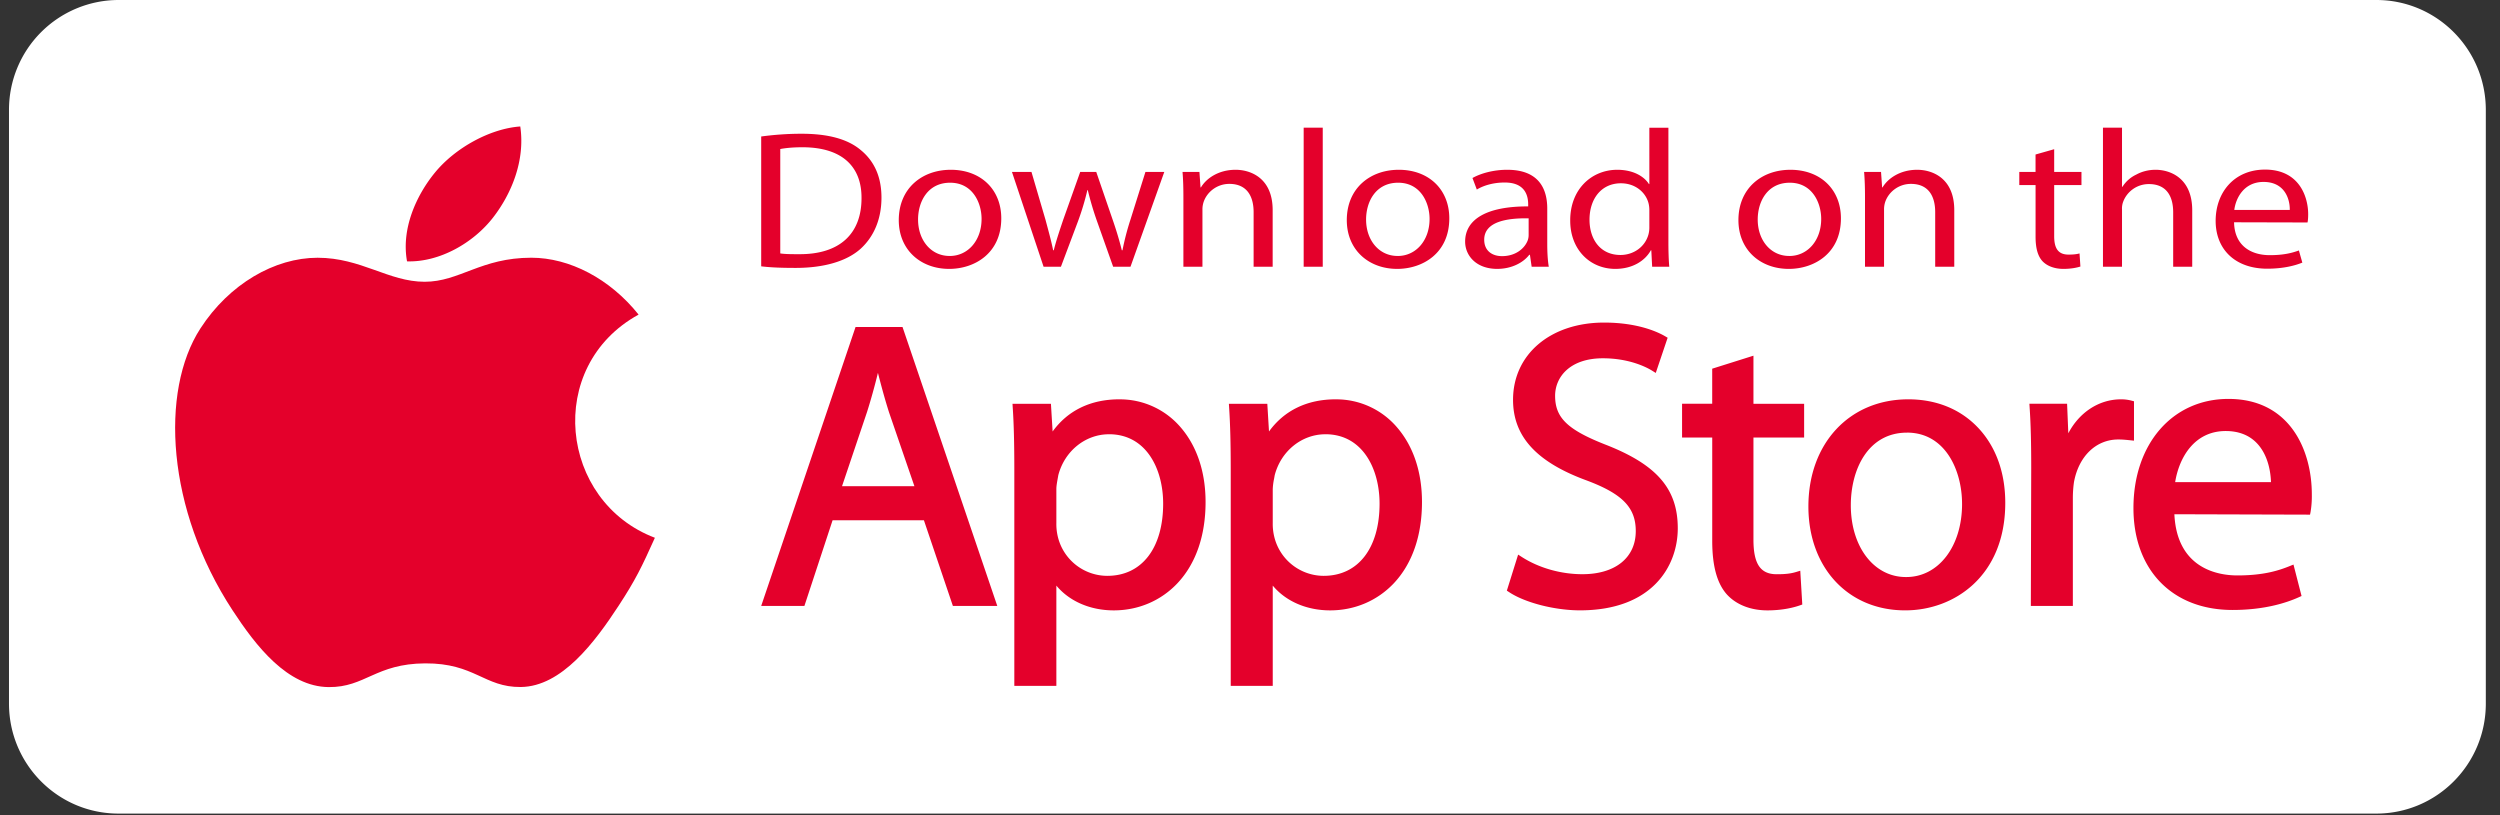
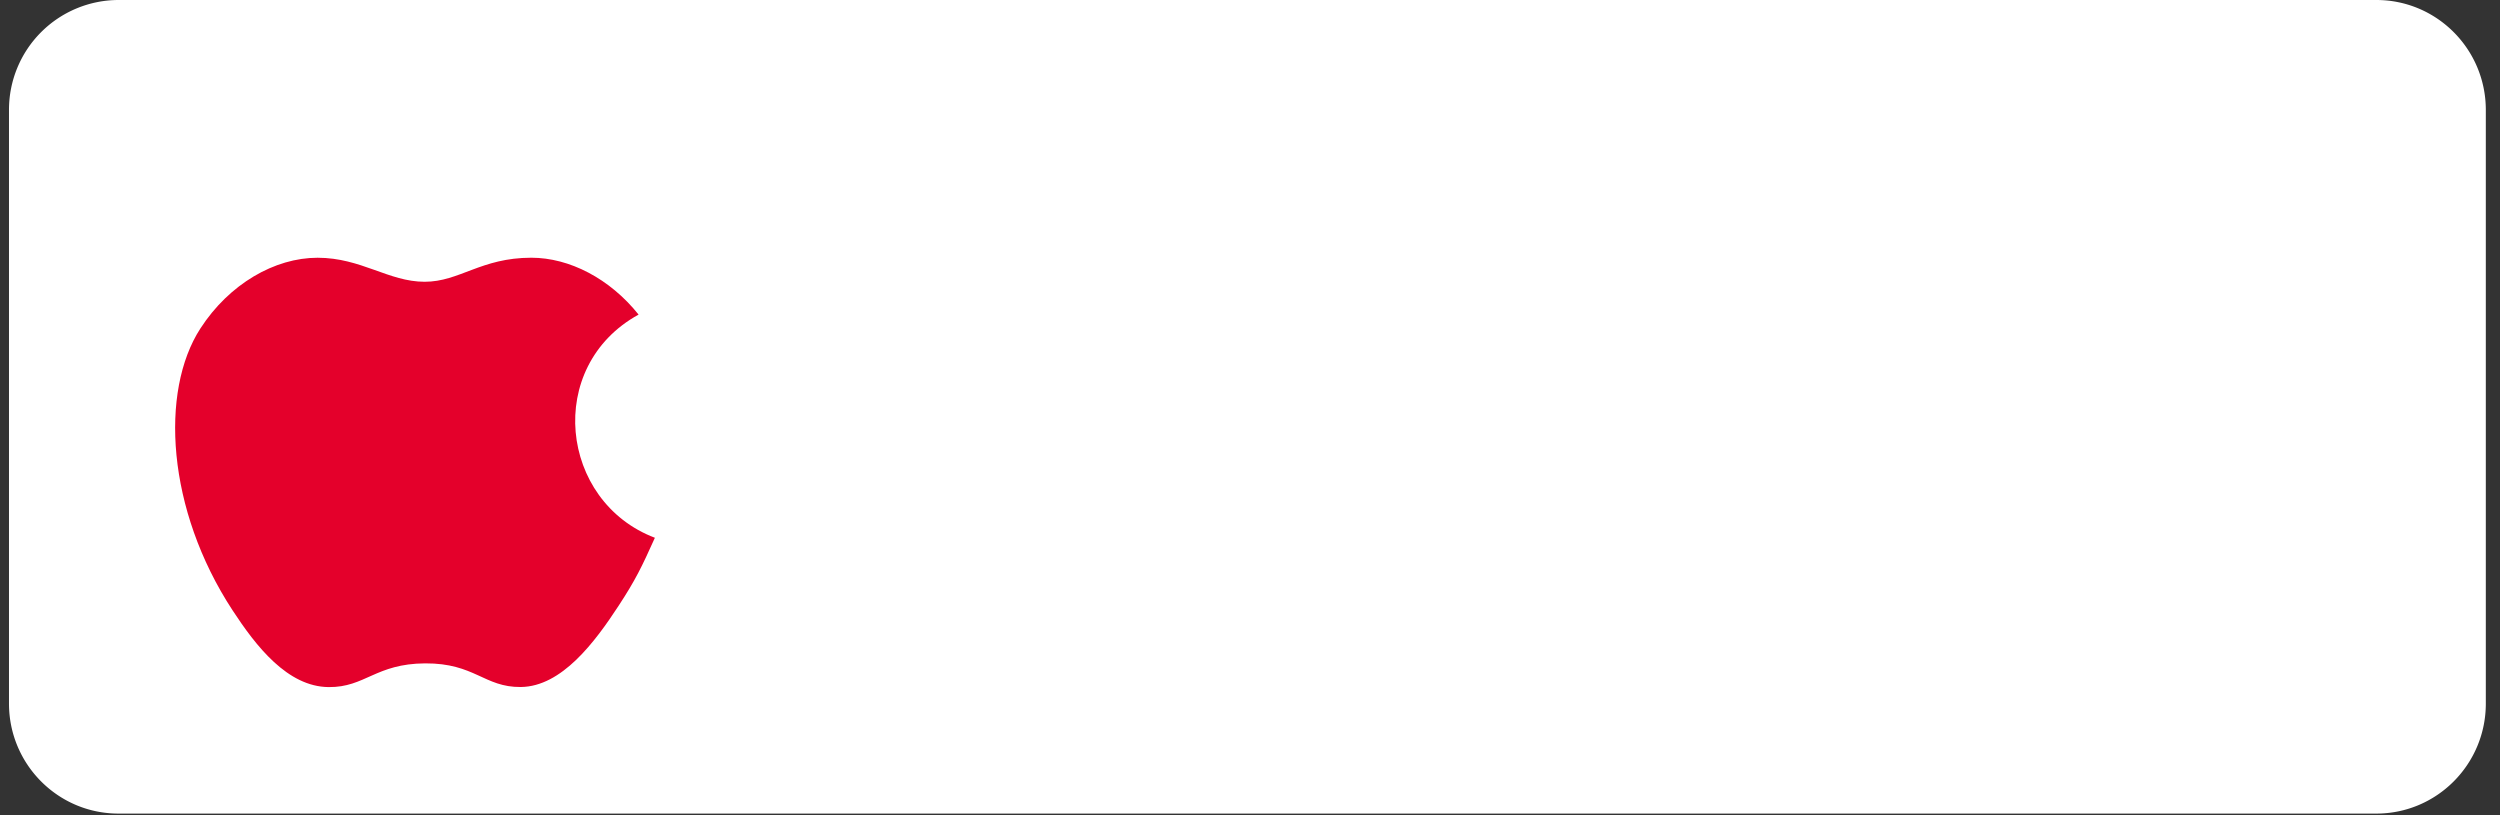
<svg xmlns="http://www.w3.org/2000/svg" width="92" height="30">
  <rect width="100%" height="100%" fill="#333333" stroke="none" />
  <g fill="none" fill-rule="evenodd">
    <path d="M87.45 29.94H4.36c-2.225 0-4.029-1.813-4.029-4.047V4.046A4.038 4.038 0 014.361 0H87.45c2.224 0 4.028 1.812 4.028 4.046v21.847c0 2.234-1.804 4.047-4.028 4.047z" fill="#FFF" />
    <path d="M24.1 19.79c-.483 1.074-.714 1.553-1.335 2.502-.867 1.326-2.089 2.976-3.602 2.99-1.346.012-1.691-.88-3.517-.87-1.825.01-2.206.886-3.552.873-1.514-.014-2.672-1.504-3.538-2.829-2.425-3.705-2.678-8.054-1.183-10.366 1.063-1.643 2.738-2.605 4.314-2.605 1.605 0 2.613.884 3.94.884 1.287 0 2.071-.885 3.926-.885 1.402 0 2.888.767 3.947 2.093-3.469 1.908-2.905 6.883.6 8.213" fill="#E4002B" />
-     <path d="M18.146 8.004c.674-.869 1.186-2.096 1-3.35-1.1.077-2.389.78-3.14 1.697-.683.833-1.247 2.067-1.027 3.267 1.202.037 2.445-.683 3.167-1.614m14.162 5.718c.117.458.244.934.407 1.448l.935 2.721h-2.663l.923-2.74c.14-.443.274-.923.398-1.43zm-.824-1.688l-3.472 10.264h1.59l1.037-3.152H34l1.066 3.152H36.7l-3.487-10.264h-1.73zm9.325 3.946c1.379 0 1.995 1.283 1.995 2.554 0 1.638-.787 2.657-2.054 2.657a1.876 1.876 0 01-1.822-1.441 1.99 1.99 0 01-.054-.503v-1.249c0-.113.025-.25.049-.383.007-.043.016-.085.022-.126.23-.889.996-1.508 1.864-1.508zm.385-1.285c-1.053 0-1.897.408-2.458 1.184l-.062-1.02H37.26l.008.13c.042.636.059 1.336.059 2.34v7.912h1.547V21.55c.48.577 1.245.912 2.113.912.904 0 1.737-.355 2.344-1 .677-.72 1.034-1.752 1.034-2.987 0-1.091-.31-2.034-.898-2.727a2.937 2.937 0 00-2.273-1.052zm7.579 1.285c1.377 0 1.995 1.283 1.995 2.554 0 1.638-.788 2.657-2.055 2.657a1.876 1.876 0 01-1.821-1.441 1.99 1.99 0 01-.055-.503v-1.249a2.3 2.3 0 01.05-.384l.022-.125c.23-.889.995-1.508 1.864-1.508zm.384-1.285c-1.053 0-1.896.408-2.458 1.184l-.062-1.02h-1.414l.008.13c.042.636.06 1.336.06 2.34v7.912h1.546V21.55c.48.577 1.245.912 2.113.912.904 0 1.737-.355 2.345-1 .676-.72 1.034-1.752 1.034-2.987 0-1.091-.311-2.034-.9-2.727a2.936 2.936 0 00-2.272-1.052zm9.977 1.688c-1.444-.561-1.906-1.002-1.906-1.818 0-.687.543-1.38 1.758-1.38 1.002 0 1.642.35 1.815.458l.131.082.437-1.296-.087-.051c-.259-.153-.997-.507-2.252-.507-1.972 0-3.35 1.169-3.35 2.842 0 1.35.863 2.293 2.715 2.97 1.312.492 1.801.996 1.801 1.861 0 .98-.754 1.587-1.966 1.587-.79 0-1.602-.231-2.229-.635l-.134-.086-.415 1.326.076.05c.584.392 1.683.675 2.614.675 2.658 0 3.6-1.627 3.6-3.02 0-1.437-.755-2.324-2.608-3.058m5.392-3.293l-1.517.478v1.29H61.9V16.1h1.11v3.802c0 .92.175 1.563.536 1.97.345.38.876.59 1.496.59.584 0 1-.116 1.195-.185l.087-.03-.074-1.244-.149.045c-.195.06-.396.084-.719.084-.6 0-.855-.38-.855-1.275V16.1h1.865v-1.24h-1.865v-1.77m5.652 2.83c1.391 0 2.025 1.363 2.025 2.629 0 1.556-.865 2.686-2.054 2.686h-.015c-1.173 0-2.025-1.11-2.025-2.641 0-1.33.64-2.673 2.069-2.673zm.045-1.225c-2.164 0-3.675 1.622-3.675 3.942 0 2.252 1.462 3.824 3.556 3.824h.015c1.77 0 3.674-1.238 3.674-3.957 0-1.106-.34-2.055-.985-2.747-.649-.695-1.543-1.062-2.585-1.062zm-41.51-5.369c.175.028.43.028.702.028 1.483.007 2.288-.75 2.288-2.06.008-1.161-.71-1.875-2.177-1.875-.358 0-.63.03-.813.065v3.842zm-.702-4.303c.43-.058.933-.101 1.483-.101.997 0 1.707.202 2.178.598.486.396.765.966.765 1.752 0 .792-.279 1.44-.773 1.888-.51.454-1.34.699-2.385.699-.502 0-.91-.014-1.268-.058V5.023zM34.95 9.42c.67 0 1.172-.57 1.172-1.363 0-.591-.327-1.333-1.157-1.333-.821 0-1.18.692-1.18 1.355 0 .764.479 1.34 1.156 1.34h.008zm-.025.475c-1.036 0-1.85-.692-1.85-1.794 0-1.168.854-1.853 1.914-1.853 1.109 0 1.858.728 1.858 1.787 0 1.298-.996 1.86-1.913 1.86h-.009zm3.033-3.568l.518 1.766c.104.39.207.757.28 1.117h.023c.088-.353.215-.728.343-1.11l.63-1.773h.59l.599 1.744c.143.411.255.786.342 1.14h.024a9.64 9.64 0 01.295-1.132l.55-1.752h.694l-1.244 3.489h-.638l-.59-1.665a11.469 11.469 0 01-.343-1.153h-.016a9.623 9.623 0 01-.35 1.16l-.623 1.658h-.638L37.24 6.327h.718m5.591.945c0-.368-.008-.656-.032-.945h.622l.04.57h.016c.191-.325.637-.649 1.276-.649.534 0 1.363.288 1.363 1.485v2.083h-.701V7.805c0-.562-.232-1.038-.894-1.038-.454 0-.813.296-.94.649a.858.858 0 00-.049.295v2.105h-.701V7.272m4.426 2.544h.702V4.699h-.702zm3.461-.396c.67 0 1.172-.57 1.172-1.363 0-.591-.327-1.333-1.156-1.333-.821 0-1.18.692-1.18 1.355 0 .764.478 1.34 1.156 1.34h.008zm-.024.475c-1.036 0-1.85-.692-1.85-1.794 0-1.168.853-1.853 1.914-1.853 1.108 0 1.858.728 1.858 1.787 0 1.298-.997 1.86-1.914 1.86h-.008zm4.842-1.86c-.766-.014-1.635.109-1.635.786 0 .418.303.605.654.605.51 0 .837-.288.948-.583a.585.585 0 00.033-.202v-.606zm.685.945c0 .302.016.598.056.836h-.63l-.064-.44h-.024c-.207.274-.63.519-1.18.519-.781 0-1.18-.497-1.18-1.002 0-.843.829-1.304 2.32-1.297v-.072c0-.288-.087-.815-.877-.807-.367 0-.741.093-1.013.259l-.16-.425c.32-.18.79-.303 1.277-.303 1.188 0 1.475.728 1.475 1.427V8.98zm3.757-1.233c0-.086-.008-.187-.032-.274-.104-.396-.487-.728-1.013-.728-.726 0-1.157.577-1.157 1.341 0 .713.391 1.297 1.141 1.297.47 0 .901-.288 1.029-.757a.987.987 0 00.032-.273v-.606zm.701-3.048v4.216c0 .31.009.663.032.9h-.63l-.031-.605h-.016c-.216.39-.678.685-1.308.685-.934 0-1.66-.713-1.66-1.773-.007-1.168.798-1.874 1.731-1.874.599 0 .997.253 1.165.526h.016V4.7h.701zm4.451 4.721c.67 0 1.172-.57 1.172-1.363 0-.591-.327-1.333-1.156-1.333-.822 0-1.18.692-1.18 1.355 0 .764.478 1.34 1.156 1.34h.008zm-.024.475c-1.037 0-1.85-.692-1.85-1.794 0-1.168.853-1.853 1.913-1.853 1.11 0 1.859.728 1.859 1.787 0 1.298-.997 1.86-1.914 1.86h-.008zm2.808-2.623c0-.368-.009-.656-.033-.945h.623l.04.57h.015c.192-.325.638-.649 1.276-.649.535 0 1.364.288 1.364 1.485v2.083h-.702V7.805c0-.562-.23-1.038-.893-1.038-.454 0-.814.296-.941.649a.863.863 0 00-.048.295v2.105h-.701V7.272m9.898 7.495l-.092-.024a1.477 1.477 0 00-.384-.048c-.81 0-1.535.478-1.94 1.25l-.045-1.087h-1.387l.008.13c.042.616.059 1.306.059 2.237l-.014 5.073h1.546V18.34c0-.215.015-.419.042-.602.175-.95.814-1.565 1.628-1.565.158 0 .282.013.414.026l.166.017v-1.449m3.374 1.095c.47 0 .853.146 1.135.434.445.455.523 1.125.532 1.446h-3.526c.143-.897.702-1.88 1.859-1.88zm.103-1.182c-2.059 0-3.497 1.652-3.497 4.017 0 2.277 1.43 3.75 3.645 3.75 1.164 0 1.974-.257 2.448-.472l.093-.042-.297-1.157-.129.052c-.421.172-.982.348-1.937.348-.672 0-2.222-.223-2.317-2.252l4.992.015.02-.099a3.51 3.51 0 00.046-.648c0-1.62-.803-3.512-3.067-3.512zm-6.414-9.189v.836h1.004v.483h-1.004v1.881c0 .433.136.678.526.678.192 0 .304-.015.407-.043l.032.482c-.135.044-.35.087-.622.087-.327 0-.59-.101-.758-.267-.191-.194-.27-.504-.27-.915V6.81h-.599v-.483h.598v-.641l.686-.195m1.795-.792h.701v2.176h.016c.112-.18.287-.346.503-.447.207-.115.454-.18.718-.18.518 0 1.347.288 1.347 1.492v2.076h-.701V7.812c0-.57-.232-1.038-.894-1.038-.454 0-.805.289-.94.634a.699.699 0 00-.049.303v2.105h-.701V4.699m6.875 3.027c.007-.397-.184-1.031-.966-1.031-.718 0-1.02.591-1.076 1.03h2.042zm-2.05.454c.016.857.614 1.21 1.315 1.21.503 0 .814-.079 1.07-.173l.127.447c-.247.101-.678.224-1.292.224-1.18 0-1.898-.714-1.898-1.759 0-1.06.694-1.888 1.818-1.888 1.26 0 1.587 1.002 1.587 1.643 0 .13-.008.23-.024.303l-2.704-.007z" fill="#E4002B" />
  </g>
</svg>